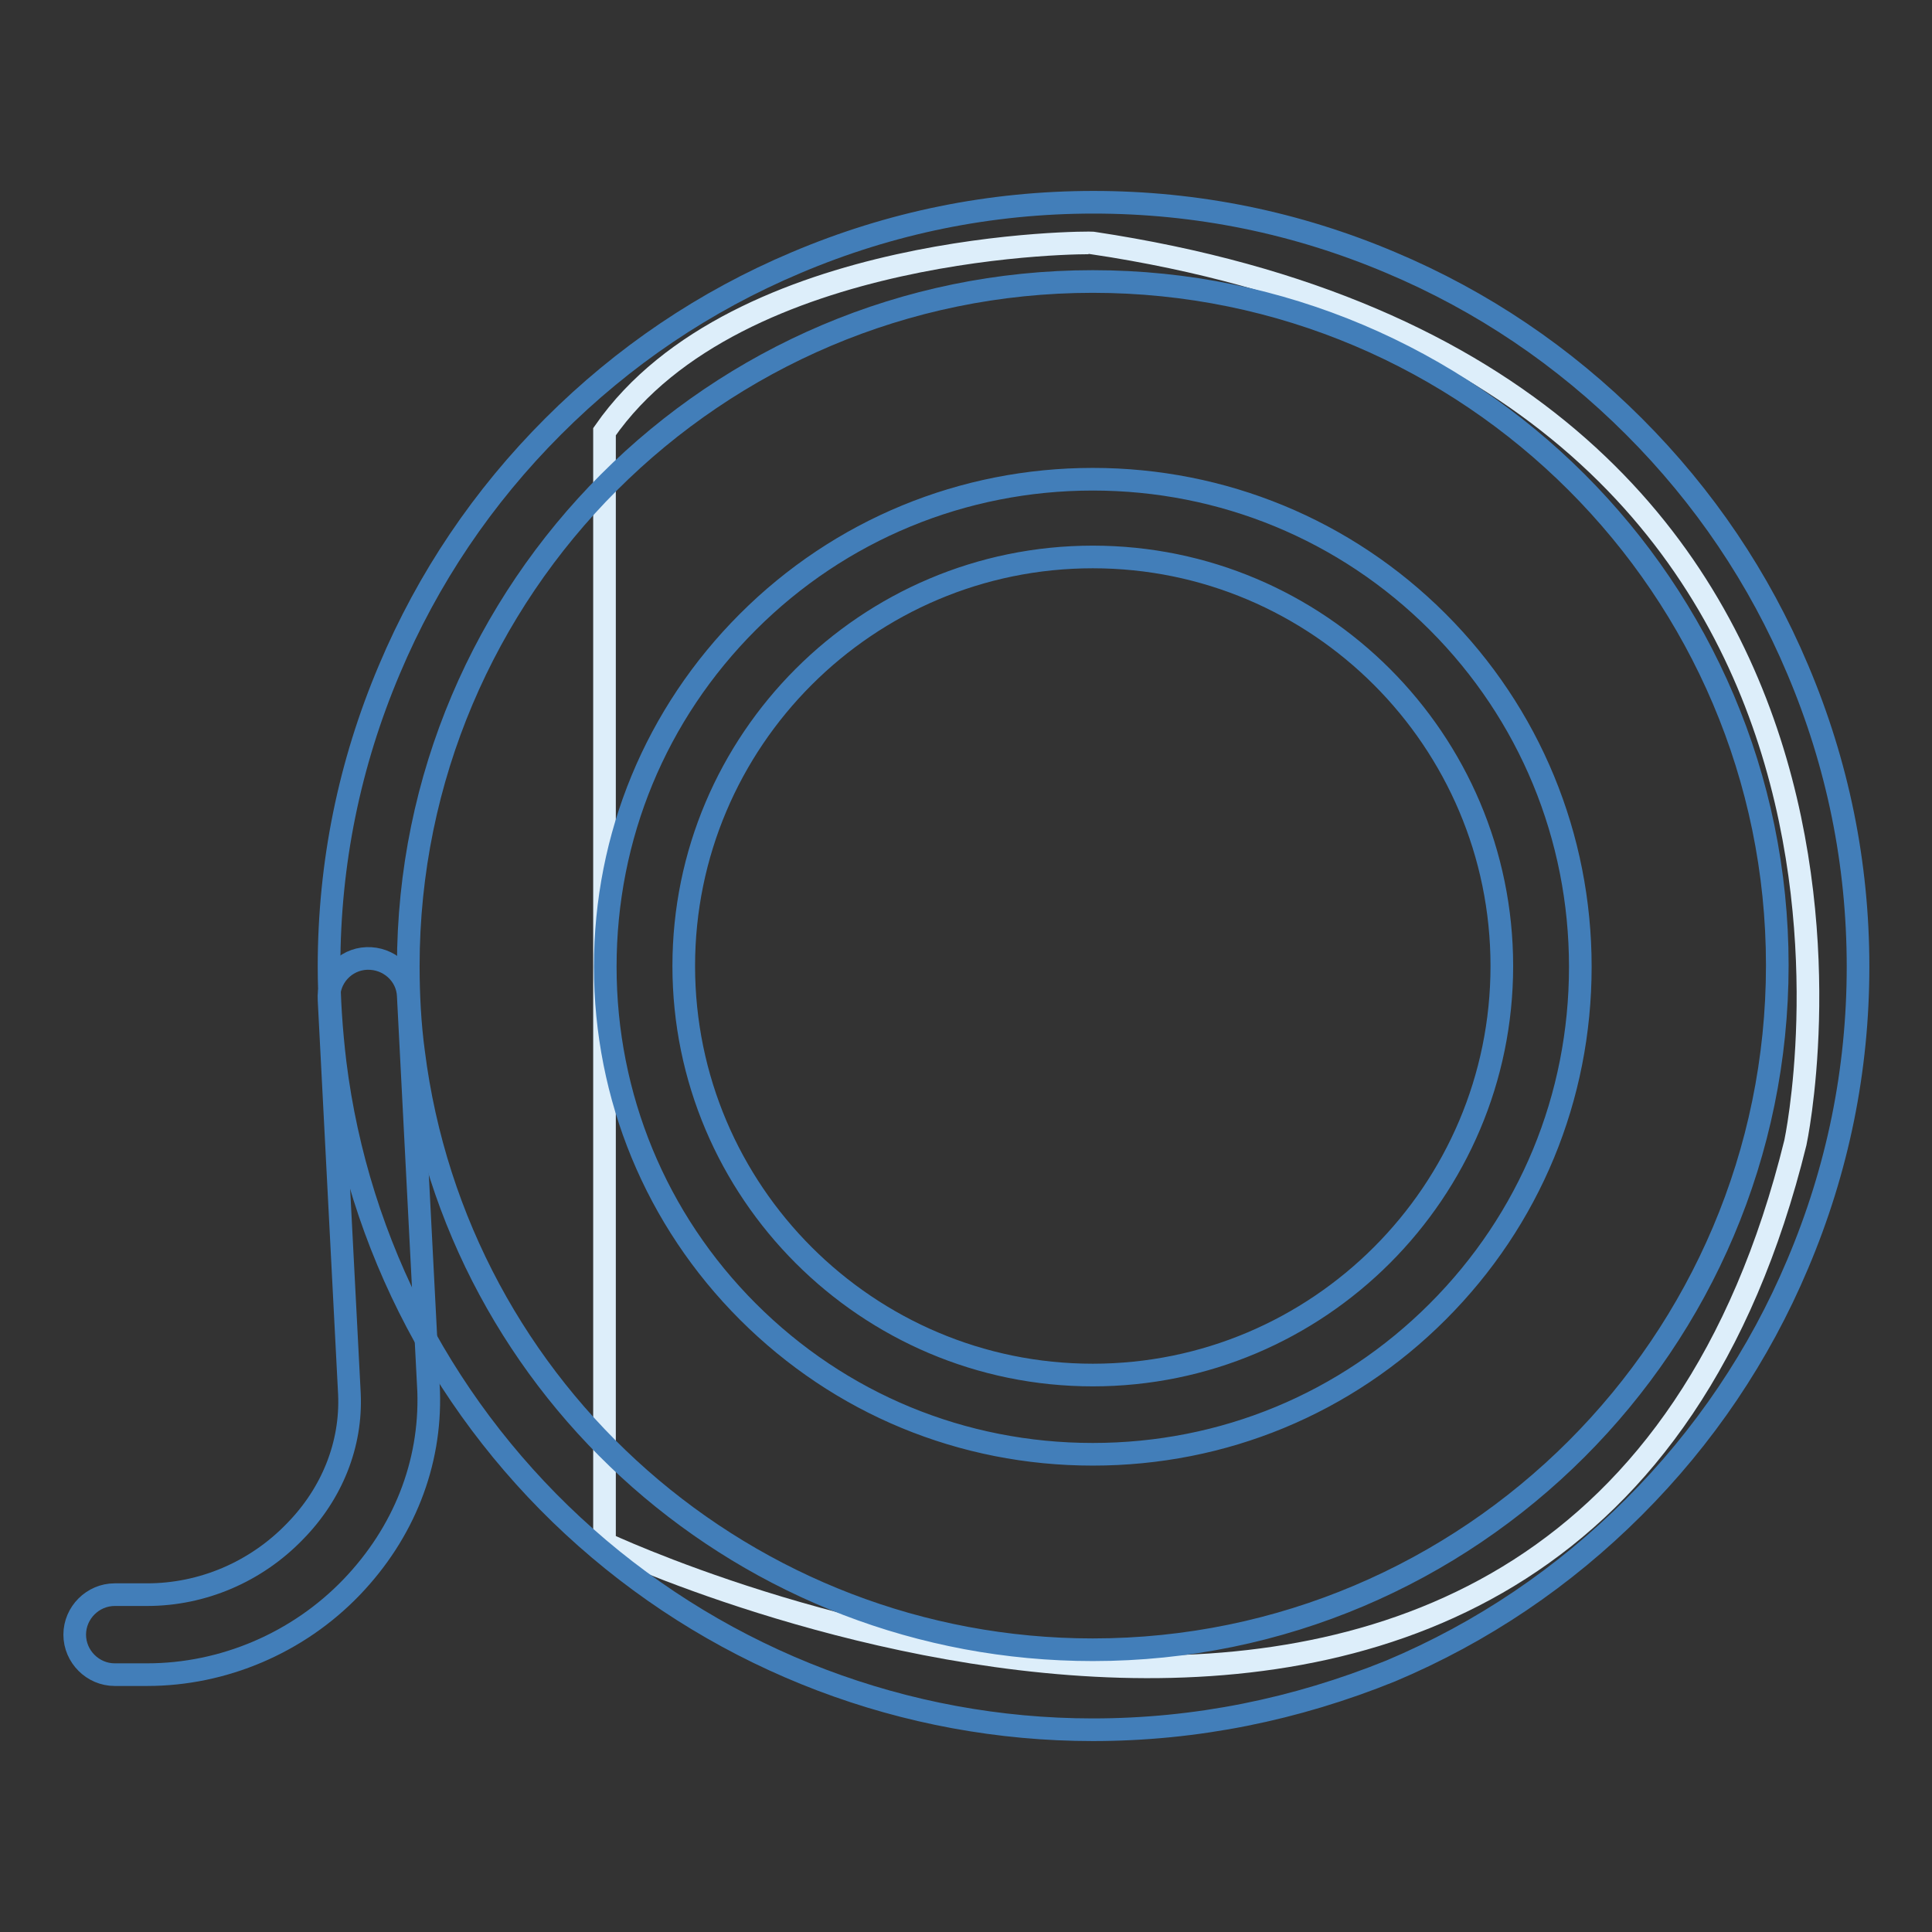
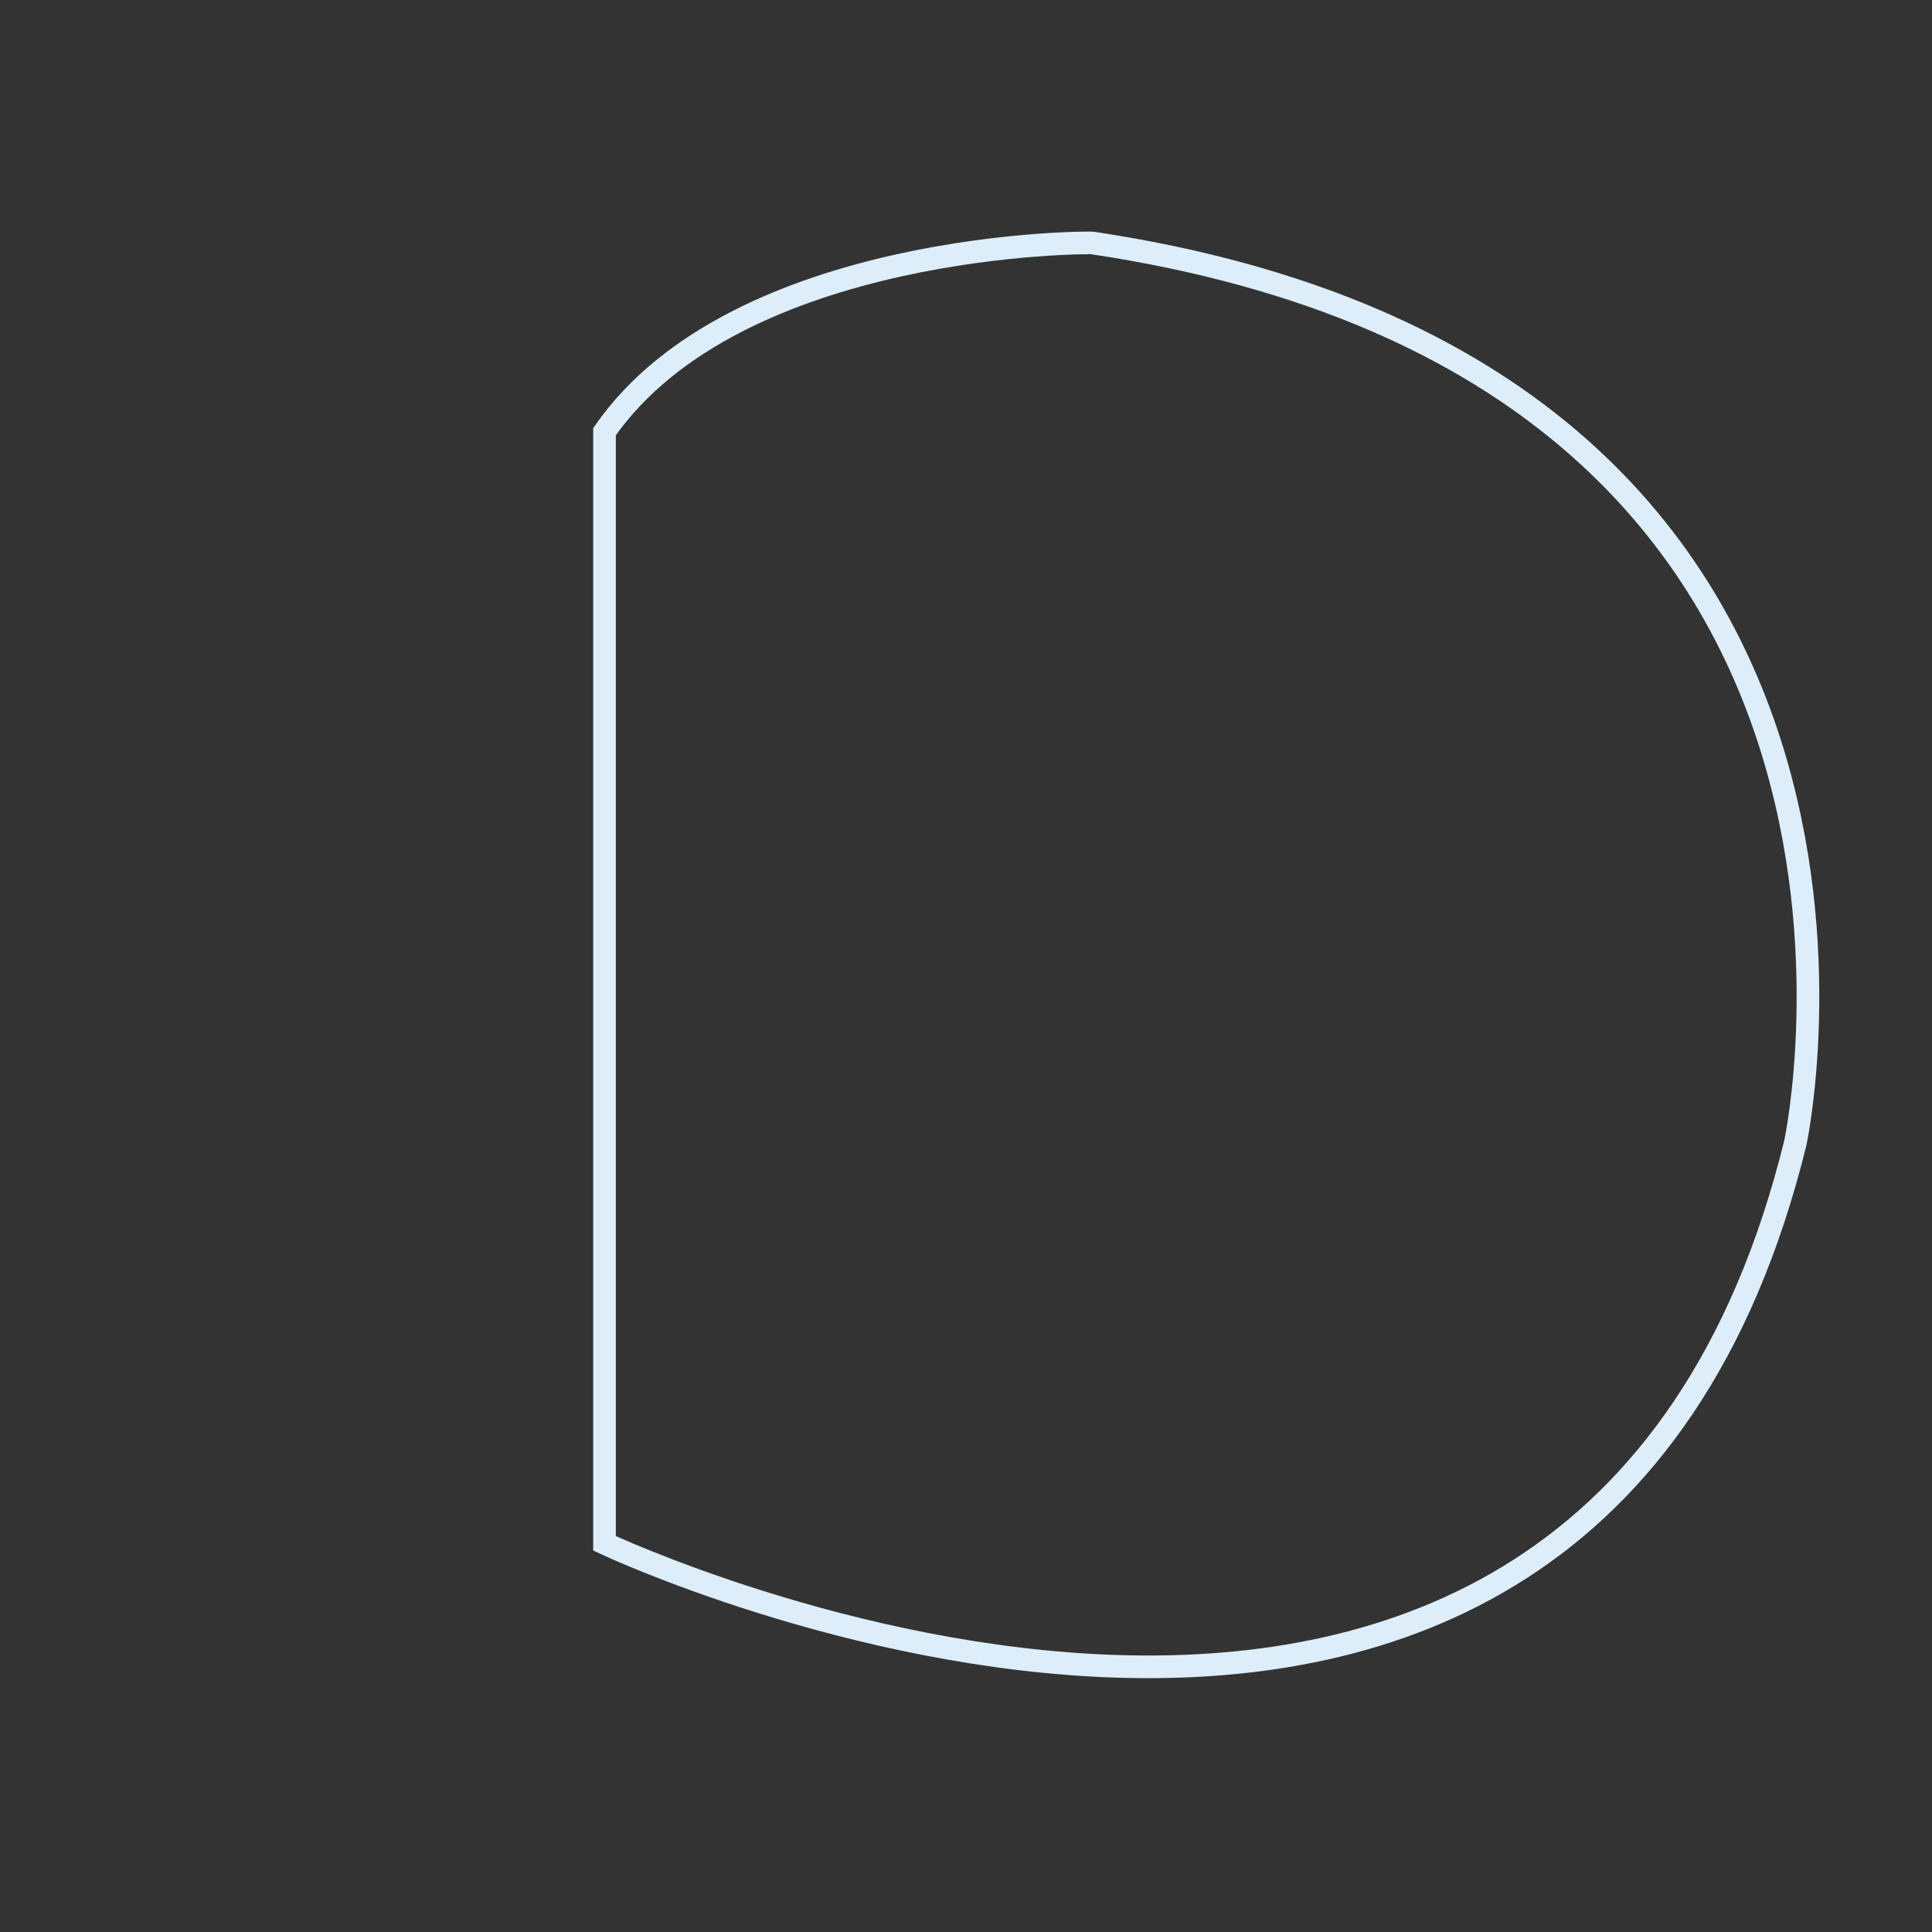
<svg xmlns="http://www.w3.org/2000/svg" version="1.1" x="0px" y="0px" viewBox="0 0 256 256" enable-background="new 0 0 256 256" xml:space="preserve">
  <rect x="0" y="0" width="256" height="256" fill="#333333" stroke="none" />
  <g>
    <path stroke-width="3" fill-opacity="0" stroke="#ddeefa" d="M80.1,57.2v147.3c0,0,129.7,61.2,157.8-53.1c0,0,21.9-101.9-93.1-119.2C144.8,32.1,97.7,31.9,80.1,57.2z" />
-     <path stroke-width="3" fill-opacity="0" stroke="#427eb9" d="M144.8,229.2c-24.8,0-48.7-9.1-67.2-25.5c-18.4-16.3-30.2-38.7-33.2-62.9c-0.5-4.2-0.8-8.5-0.8-12.7 c0-13.7,2.7-26.9,8-39.4C56.7,76.6,64,65.8,73.3,56.5c9.3-9.3,20.1-16.6,32.2-21.7c12.5-5.3,25.7-8,39.4-8c13.7,0,26.9,2.7,39.4,8 c12.1,5.1,22.9,12.4,32.2,21.7c9.3,9.3,16.6,20.1,21.7,32.2c5.3,12.5,8,25.7,8,39.4c0,13.7-2.7,26.9-8,39.4 c-5.1,12.1-12.4,22.9-21.7,32.2s-20.1,16.6-32.2,21.7C171.7,226.5,158.5,229.2,144.8,229.2z M144.8,37.3c-50,0-90.7,40.7-90.7,90.7 c0,3.8,0.2,7.7,0.7,11.4c5.7,45.2,44.3,79.2,90,79.2c50,0,90.7-40.7,90.7-90.7C235.5,78,194.8,37.3,144.8,37.3L144.8,37.3z" />
-     <path stroke-width="3" fill-opacity="0" stroke="#427eb9" d="M144.8,192.7c-17.3,0-33.5-6.7-45.7-18.9c-12.2-12.2-18.9-28.5-18.9-45.7c0-17.3,6.7-33.5,18.9-45.7 c12.2-12.2,28.5-18.9,45.7-18.9s33.5,6.7,45.7,18.9s18.9,28.5,18.9,45.7c0,17.3-6.7,33.5-18.9,45.7 C178.3,186,162.1,192.7,144.8,192.7z M144.8,73.8c-29.9,0-54.2,24.3-54.2,54.2c0,29.9,24.3,54.2,54.2,54.2 c29.9,0,54.2-24.3,54.2-54.2C199,98.1,174.7,73.8,144.8,73.8L144.8,73.8z M19.5,221.9h-4.3c-2.9,0-5.3-2.4-5.3-5.3 c0-2.9,2.4-5.3,5.3-5.3h4.3c7.3,0,14.4-3,19.6-8.4c4.9-5,7.5-11.5,7.2-18.2l-2.7-52.2c-0.2-2.9,2.1-5.4,5-5.5s5.4,2.1,5.5,5 l2.7,52.4c0.3,9.6-3.3,18.7-10.2,25.9C39.5,217.7,29.6,221.9,19.5,221.9L19.5,221.9z" />
  </g>
</svg>